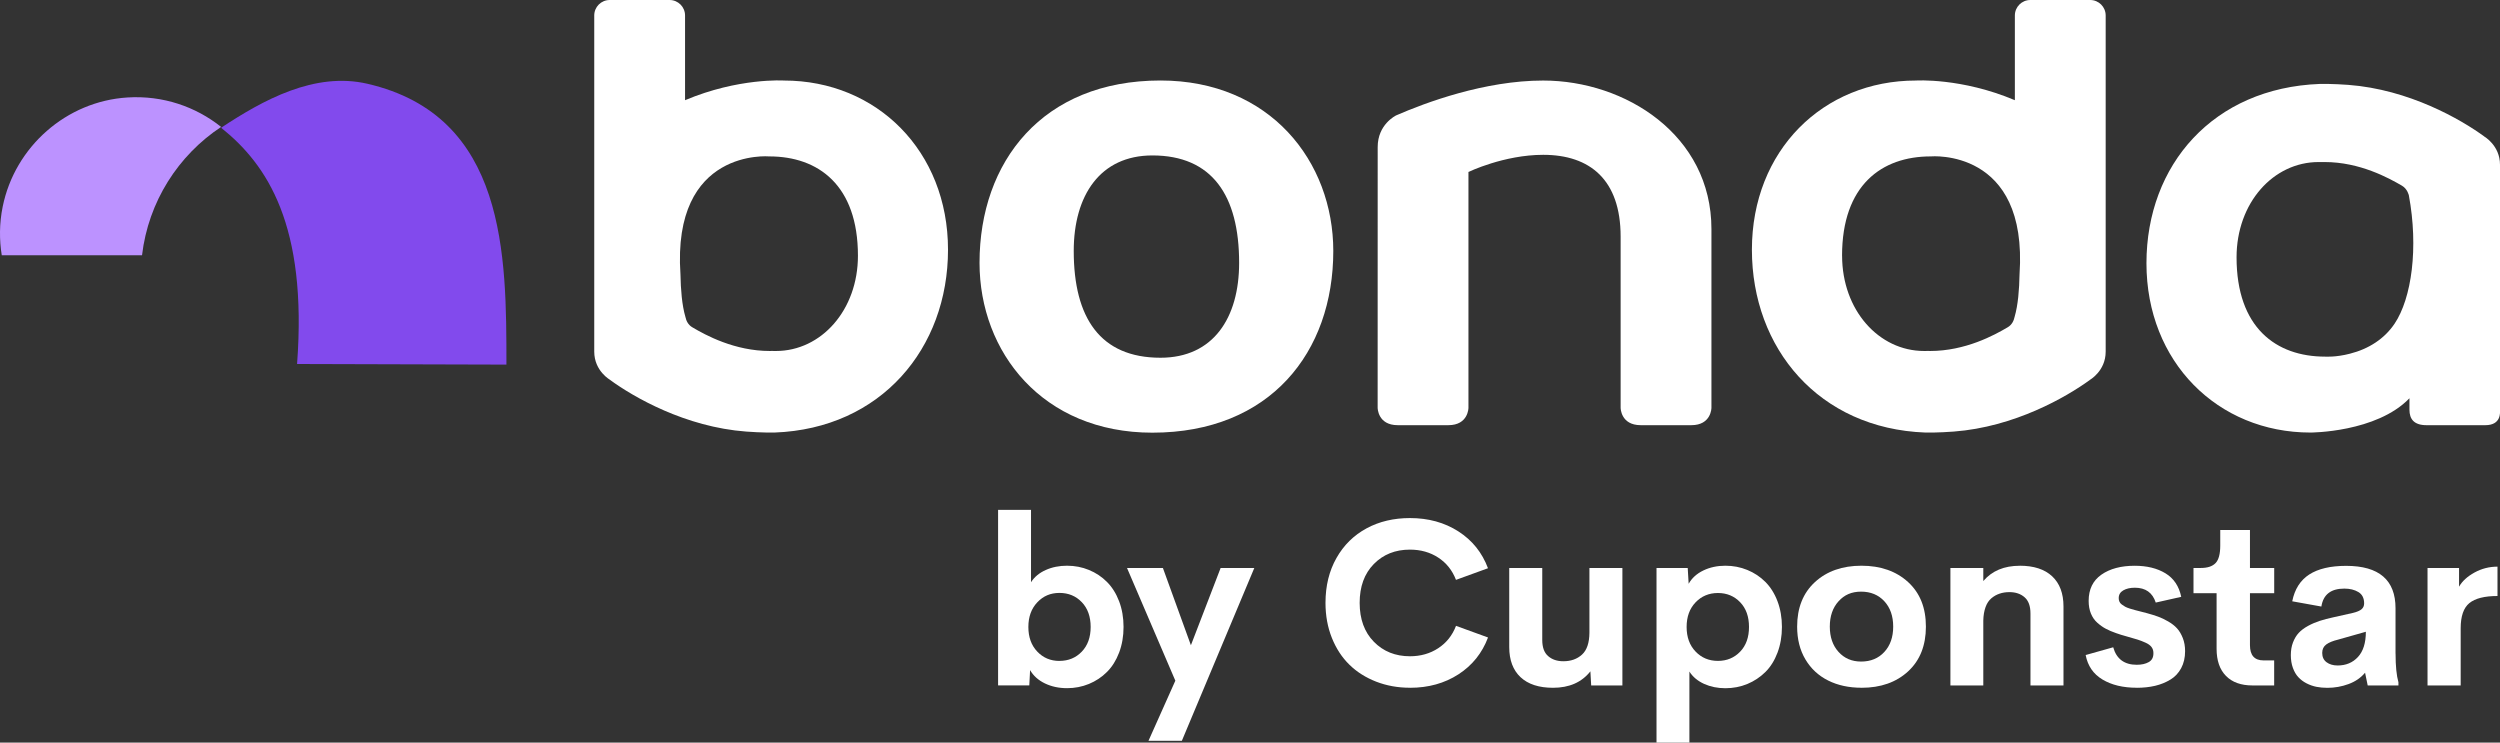
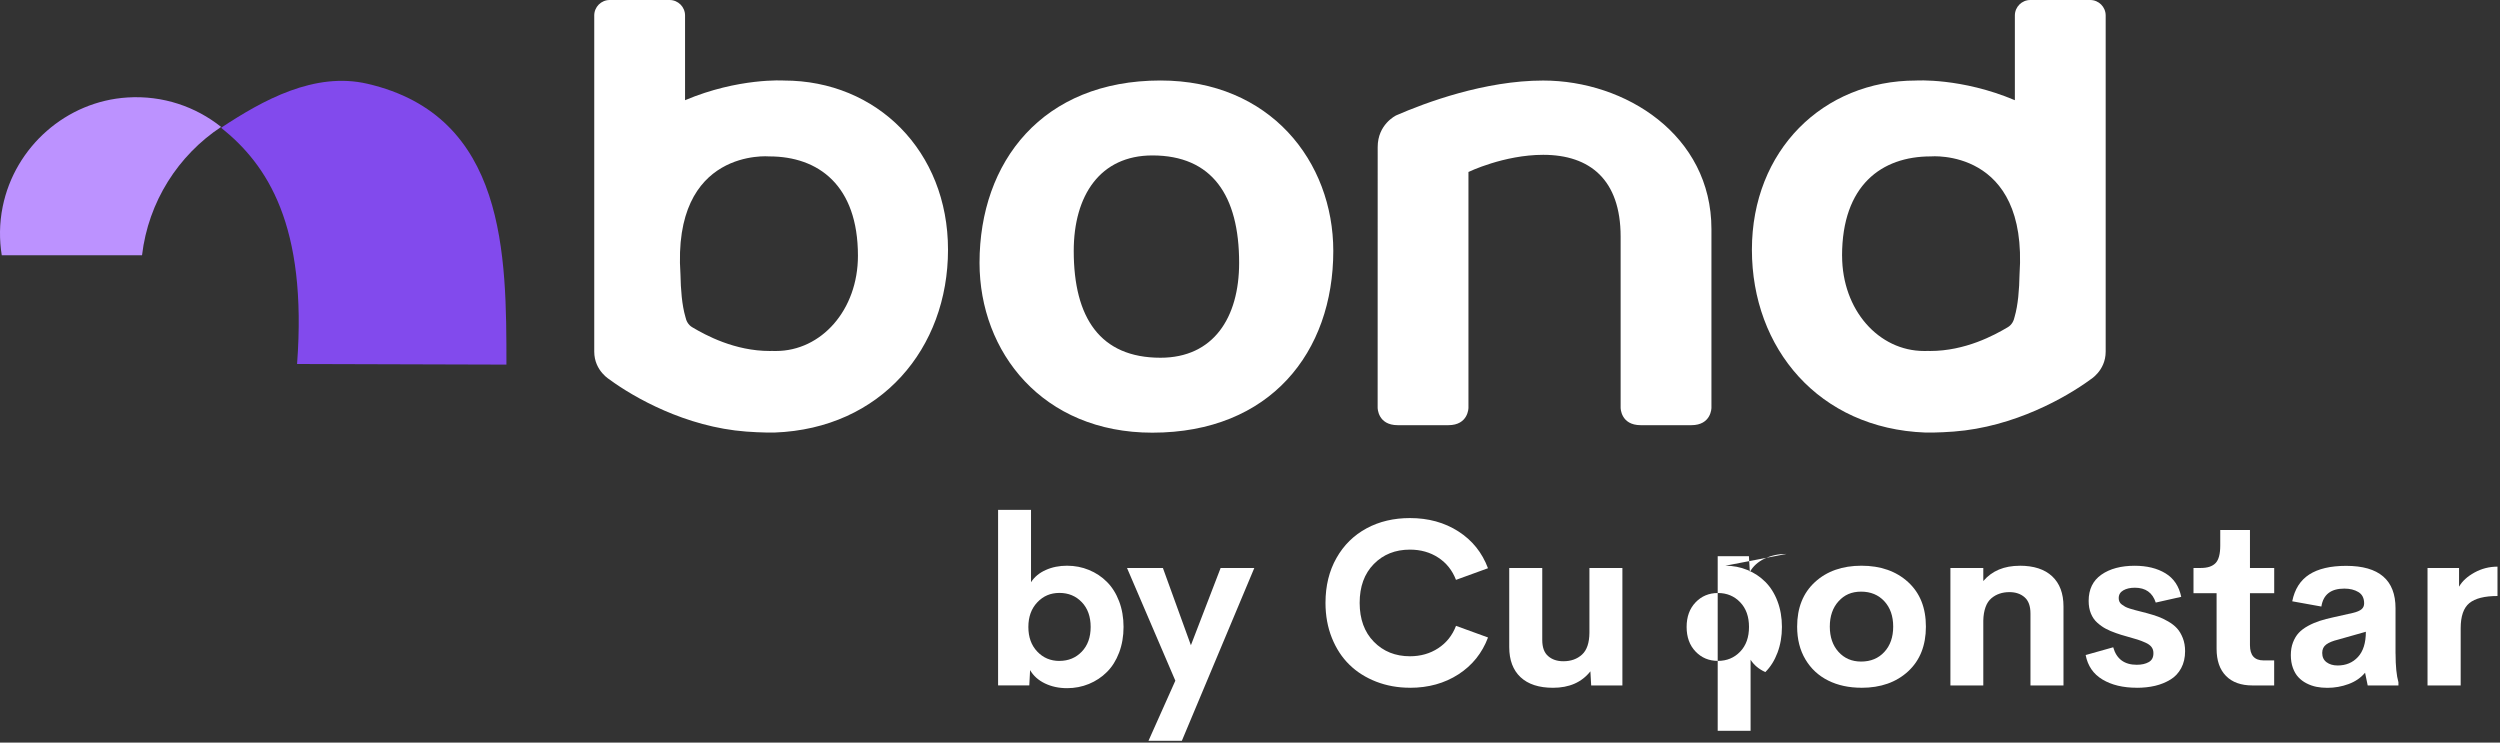
<svg xmlns="http://www.w3.org/2000/svg" width="567.11" height="168.45" viewBox="0 0 567.11 168.45">
  <rect x="0" y="0" width="567.11" height="168.45" fill="#333333" stroke="none" />
  <defs>
    <style>.cls-1{fill:#824aed;}.cls-2{fill:#bc92ff;}.cls-3{fill:#fff;}</style>
  </defs>
  <g>
    <g>
-       <path class="cls-3" d="M567.11,92.89V37.39c0-4.42-3.59-6.43-3.59-6.43h.03c-5.33-3.89-17.07-10.67-30.87-11.71-3.36-.25-6.23-.23-6.44-.21-24.13,.9-39.33,18.32-39.33,40.68s16.14,38.4,37.21,38.4c0,0,14.96,0,22.45-7.78v2.6c0,2.14,1.04,3.51,3.88,3.51h13.31c3.68,0,3.36-2.92,3.36-3.56Zm-23.94-19.43c-2.26,3.36-5.79,5.68-10.09,6.77-3.19,.84-5.63,.67-5.63,.67-11.12,0-20.1-6.55-20.1-22.53,0-12.32,8.31-21.61,18.61-21.61h1.36c8,0,14.55,3.62,17.56,5.37,1.26,.74,1.56,2.21,1.56,2.21,2.19,11.81,.66,23.29-3.27,29.13Z" />
      <path class="cls-3" d="M350.07,18.27c-13.29,0-26.74,5.02-33.35,7.9-.15,.08-4.2,2.06-4.2,7.18,0,.15-.01,59.16-.01,59.16,0,0,0,3.94,4.56,3.94,0,0,11.45,0,11.48,0,4.56,0,4.56-3.94,4.56-3.94V39.01s8.04-3.89,16.96-3.89c10.61,0,17.56,5.67,17.56,18.55v38.84s0,3.94,4.56,3.94c0,0,11.45,0,11.48,0,4.56,0,4.56-3.94,4.56-3.94V51.97c0-21.35-19.54-33.7-38.16-33.7Z" />
      <path class="cls-3" d="M134.8,3.64c0,13.65,0,75.98,0,76.12,0,4.43,3.63,6.43,3.63,6.43h-.03c5.33,3.89,17.07,10.68,30.87,11.71,3.36,.26,6.23,.23,6.45,.22,24.13-.9,39.33-19.1,39.33-41.47s-16.15-38.38-37.21-38.38c0,0-10.3-.67-22.44,4.46V3.51c0-1.94-1.57-3.51-3.51-3.51h-13.58c-1.94,0-3.51,1.57-3.51,3.51v.13Zm41.2,75.98c-.34,0-.67,0-1-.01-.11,0-.23,.01-.36,.01-8,0-14.57-3.59-17.56-5.36-.98-.55-1.42-1.5-1.6-2.38-.78-2.65-1.06-6.21-1.12-9.62-1.97-28.77,20.16-26.78,20.16-26.78,11.13,0,20.1,6.55,20.1,22.53,0,12.32-8.31,21.61-18.61,21.61Z" />
      <path class="cls-3" d="M263.25,18.26c-26.75,0-41.05,18.41-41.05,41.36,0,20.26,14.3,38.53,39.2,38.53,26.75,0,41.05-18.28,41.05-41.22,0-20.25-14.3-38.67-39.21-38.67Zm0,62.89c-13.69,0-19.68-9.07-19.68-24.22,0-12.61,6-21.67,17.84-21.67,13.53,0,19.68,9.06,19.68,24.36,0,12.46-5.84,21.53-17.84,21.53Z" />
      <path class="cls-3" d="M477.66,3.51C477.66,1.57,476.09,0,474.15,0h-13.58c-1.94,0-3.51,1.57-3.51,3.51V22.73c-12.14-5.13-22.44-4.46-22.44-4.46-21.07,0-37.21,15.86-37.21,38.38,0,22.37,15.2,40.57,39.33,41.47,.22,.02,3.08,.04,6.45-.22,13.8-1.04,25.54-7.83,30.87-11.7h-.03s3.63-2.01,3.63-6.44c0-.14,0-62.47,0-76.12v-.13Zm-59.8,54.5c0-15.98,8.97-22.53,20.1-22.53,0,0,22.13-1.99,20.16,26.78-.06,3.41-.34,6.96-1.12,9.62-.18,.88-.62,1.83-1.6,2.38-2.99,1.77-9.57,5.36-17.56,5.36-.12,0-.24,0-.36-.01-.33,0-.67,.01-1,.01-10.3,0-18.61-9.29-18.61-21.61Z" />
    </g>
    <path class="cls-2" d="M32.23,57.9H.4c-.57-3.51-.56-7.21,.21-11.02,2.76-13.6,14.45-23.91,28.31-24.77,8.05-.5,15.48,2.09,21.24,6.68-9.73,6.44-16.51,16.96-17.94,29.11Z" />
    <path class="cls-1" d="M114.88,82.71c0-24.82,0-56.41-31.54-63.71-11.95-2.77-23.66,3.68-33.18,9.98,10.5,8.38,19.59,22.14,17.23,53.59l47.48,.14Z" />
  </g>
  <g>
    <path class="cls-3" d="M242.07,128.33c1.75,0,3.4,.32,4.95,.96,1.56,.64,2.92,1.54,4.08,2.71,1.17,1.17,2.09,2.63,2.76,4.39,.67,1.76,1.01,3.71,1.01,5.83s-.34,4.07-1.01,5.83c-.67,1.76-1.59,3.23-2.76,4.39-1.17,1.17-2.53,2.07-4.08,2.71-1.56,.64-3.21,.96-4.95,.96-1.87,0-3.55-.36-5.04-1.08-1.49-.72-2.61-1.72-3.36-3.02l-.18,3.47h-7.08v-39.81h7.47v16.41c.76-1.19,1.87-2.12,3.33-2.77,1.46-.66,3.08-.98,4.86-.98Zm-1.74,21.59c2.04,0,3.73-.7,5.07-2.1,1.34-1.4,2.01-3.27,2.01-5.6s-.67-4.22-2.01-5.62c-1.34-1.4-3.03-2.1-5.07-2.1s-3.68,.71-5.03,2.14c-1.35,1.43-2.02,3.29-2.02,5.59s.67,4.16,2.01,5.57c1.34,1.42,3.02,2.13,5.04,2.13Z" />
    <path class="cls-3" d="M276.88,128.85h7.65l-16.43,39.19h-7.57l6.09-13.63-10.96-25.56h8.14l6.35,17.52,6.74-17.52Z" />
    <path class="cls-3" d="M319.83,156.01c-2.73,0-5.27-.46-7.63-1.37-2.36-.92-4.39-2.19-6.08-3.84s-3.02-3.67-3.99-6.09c-.97-2.42-1.45-5.07-1.45-7.96,0-3.85,.83-7.24,2.49-10.17,1.66-2.93,3.94-5.17,6.83-6.73,2.89-1.56,6.17-2.33,9.84-2.33,4.18,0,7.85,1.01,10.99,3.03,3.15,2.02,5.38,4.8,6.71,8.35l-7.26,2.64c-.83-2.16-2.17-3.84-4.02-5.05-1.85-1.21-3.99-1.81-6.43-1.81-3.32,0-6.05,1.09-8.19,3.27-2.14,2.18-3.21,5.12-3.21,8.81s1.08,6.64,3.23,8.83,4.88,3.28,8.18,3.28c2.42,0,4.56-.61,6.42-1.83,1.86-1.22,3.2-2.91,4.03-5.07l7.26,2.64c-1.33,3.54-3.57,6.33-6.71,8.36-3.14,2.03-6.81,3.05-10.99,3.05Z" />
    <path class="cls-3" d="M360.57,128.85h7.46v26.65h-7.08l-.18-3.21c-1.97,2.49-4.79,3.73-8.48,3.73-3.2,0-5.65-.8-7.36-2.4-1.71-1.6-2.57-3.88-2.57-6.83v-17.94h7.49v16.33c0,1.66,.44,2.88,1.33,3.65,.89,.78,2.04,1.17,3.46,1.17,1.73,0,3.14-.51,4.24-1.52,1.1-1.01,1.65-2.66,1.67-4.94v-14.7Z" />
-     <path class="cls-3" d="M391.39,128.33c1.76,0,3.42,.32,4.98,.96,1.56,.64,2.92,1.54,4.08,2.7s2.09,2.62,2.76,4.39c.67,1.77,1.01,3.72,1.01,5.84s-.34,4.07-1.01,5.85c-.67,1.77-1.59,3.24-2.76,4.39s-2.53,2.06-4.08,2.7-3.21,.96-4.98,.96-3.37-.33-4.82-.98c-1.45-.66-2.57-1.59-3.34-2.8v16.12h-7.46v-39.61h7.08l.21,3.58c.73-1.3,1.84-2.3,3.33-3.02,1.49-.72,3.17-1.08,5.02-1.08Zm-1.69,21.59c2.02,0,3.7-.7,5.04-2.09,1.34-1.39,2.01-3.26,2.01-5.61s-.67-4.22-2.01-5.61c-1.34-1.39-3.02-2.09-5.04-2.09s-3.73,.71-5.08,2.13c-1.35,1.42-2.02,3.27-2.02,5.57s.67,4.16,2.02,5.57c1.35,1.42,3.04,2.13,5.08,2.13Z" />
+     <path class="cls-3" d="M391.39,128.33c1.76,0,3.42,.32,4.98,.96,1.56,.64,2.92,1.54,4.08,2.7s2.09,2.62,2.76,4.39c.67,1.77,1.01,3.72,1.01,5.84s-.34,4.07-1.01,5.85c-.67,1.77-1.59,3.24-2.76,4.39c-1.45-.66-2.57-1.59-3.34-2.8v16.12h-7.46v-39.61h7.08l.21,3.58c.73-1.3,1.84-2.3,3.33-3.02,1.49-.72,3.17-1.08,5.02-1.08Zm-1.69,21.59c2.02,0,3.7-.7,5.04-2.09,1.34-1.39,2.01-3.26,2.01-5.61s-.67-4.22-2.01-5.61c-1.34-1.39-3.02-2.09-5.04-2.09s-3.73,.71-5.08,2.13c-1.35,1.42-2.02,3.27-2.02,5.57s.67,4.16,2.02,5.57c1.35,1.42,3.04,2.13,5.08,2.13Z" />
    <path class="cls-3" d="M422.26,156.01c-2.83,0-5.35-.54-7.54-1.63-2.19-1.09-3.92-2.69-5.17-4.79s-1.88-4.59-1.88-7.44c0-4.27,1.35-7.64,4.04-10.11s6.21-3.71,10.55-3.71,7.88,1.24,10.58,3.71,4.04,5.84,4.04,10.11-1.35,7.67-4.04,10.15c-2.7,2.48-6.22,3.72-10.58,3.72Zm-.08-5.94c2.18,0,3.94-.73,5.27-2.18,1.34-1.45,2.01-3.37,2.01-5.75s-.67-4.3-2.01-5.75c-1.34-1.45-3.1-2.18-5.27-2.18s-3.8,.73-5.12,2.19c-1.32,1.46-1.98,3.37-1.98,5.74s.66,4.28,1.98,5.74,3.03,2.19,5.12,2.19Z" />
    <path class="cls-3" d="M458.16,128.33c3.2,0,5.65,.8,7.36,2.4,1.71,1.6,2.57,3.88,2.57,6.83v17.94h-7.49v-16.33c0-1.68-.44-2.9-1.33-3.68-.89-.78-2.03-1.17-3.43-1.17-.81,0-1.56,.11-2.23,.34-.67,.22-1.3,.57-1.87,1.05s-1.02,1.14-1.33,2.01-.49,1.89-.51,3.08v14.7h-7.46v-26.65h7.46v2.96c1.97-2.32,4.73-3.47,8.27-3.47Z" />
    <path class="cls-3" d="M484.71,156.01c-3.11,0-5.7-.62-7.78-1.87-2.07-1.24-3.34-3.09-3.81-5.55l6.25-1.76c.74,2.64,2.52,3.97,5.34,3.97,1.09,0,2-.2,2.72-.61,.73-.41,1.08-1.09,1.06-2.06,0-.54-.15-.99-.44-1.37-.29-.38-.75-.71-1.36-.98-.61-.28-1.22-.51-1.81-.7-.6-.19-1.39-.42-2.37-.69-.98-.27-1.81-.52-2.46-.76-.9-.31-1.68-.64-2.35-1-.67-.35-1.31-.81-1.94-1.37-.63-.56-1.11-1.26-1.45-2.09-.34-.83-.51-1.78-.51-2.85,0-2.63,.96-4.61,2.89-5.96,1.93-1.35,4.45-2.02,7.56-2.02,2.76,0,5.09,.57,6.97,1.71,1.88,1.14,3.08,2.92,3.58,5.34l-5.78,1.3c-.73-2.25-2.31-3.37-4.74-3.37-1.05,0-1.93,.2-2.62,.6-.69,.4-1.04,.98-1.04,1.76,0,.29,.05,.56,.16,.8,.1,.24,.28,.46,.54,.65s.51,.35,.75,.49c.24,.14,.6,.28,1.06,.43,.47,.15,.86,.26,1.17,.34,.31,.08,.76,.19,1.36,.35,.6,.16,1.06,.28,1.39,.36,.95,.26,1.78,.52,2.5,.78,.72,.26,1.48,.62,2.29,1.09,.81,.47,1.48,.99,2.01,1.57,.53,.58,.96,1.31,1.31,2.2,.35,.89,.52,1.88,.52,2.97,0,1.47-.3,2.76-.89,3.86-.6,1.11-1.41,1.97-2.45,2.6-1.04,.63-2.19,1.1-3.46,1.4-1.27,.3-2.66,.45-4.16,.45Z" />
    <path class="cls-3" d="M510.96,155.49c-2.59,0-4.6-.72-6.01-2.16-1.42-1.44-2.13-3.49-2.13-6.16v-12.6h-5.24v-5.73h1.69c1.5,0,2.61-.37,3.32-1.11,.71-.74,1.06-2.06,1.06-3.97v-3.53h6.74v8.61h5.5v5.73h-5.5v11.79c0,2.3,1.03,3.45,3.08,3.45h2.41v5.68h-4.92Z" />
    <path class="cls-3" d="M543.42,148.26c0,2.83,.22,5,.65,6.51v.73h-6.97l-.6-2.9c-.95,1.14-2.19,2-3.73,2.57s-3.15,.86-4.82,.86c-.88,0-1.71-.08-2.49-.23-.78-.16-1.52-.42-2.24-.79-.72-.37-1.33-.83-1.85-1.39-.52-.55-.93-1.26-1.24-2.11-.31-.85-.47-1.82-.47-2.89s.16-2.03,.49-2.89c.33-.85,.76-1.58,1.3-2.16s1.24-1.11,2.1-1.58c.86-.47,1.75-.85,2.64-1.14,.9-.29,1.95-.57,3.16-.83l4.38-.98c.93-.22,1.59-.51,1.98-.84,.39-.34,.58-.78,.58-1.33,0-1.19-.44-2.05-1.31-2.57-.87-.52-1.93-.78-3.18-.78-3.06,0-4.79,1.36-5.21,4.07l-6.61-1.19c.55-2.75,1.84-4.77,3.86-6.08,2.02-1.3,4.81-1.96,8.37-1.96,7.46,0,11.2,3.21,11.2,9.62v10.32Zm-13.14,2.7c1.88,0,3.42-.64,4.61-1.93,1.19-1.29,1.79-3.19,1.79-5.72l-6.32,1.79c-1.16,.28-2.04,.64-2.66,1.09-.61,.45-.92,1.09-.92,1.92,0,.92,.33,1.62,.98,2.11,.66,.49,1.49,.74,2.51,.74Z" />
    <path class="cls-3" d="M557.83,133.07c.71-1.24,1.88-2.31,3.5-3.2,1.62-.89,3.36-1.33,5.21-1.33v6.66c-2.94,0-5.06,.54-6.38,1.61-1.31,1.07-1.97,2.97-1.97,5.7v12.99h-7.52v-26.65h7.15v4.23Z" />
  </g>
</svg>